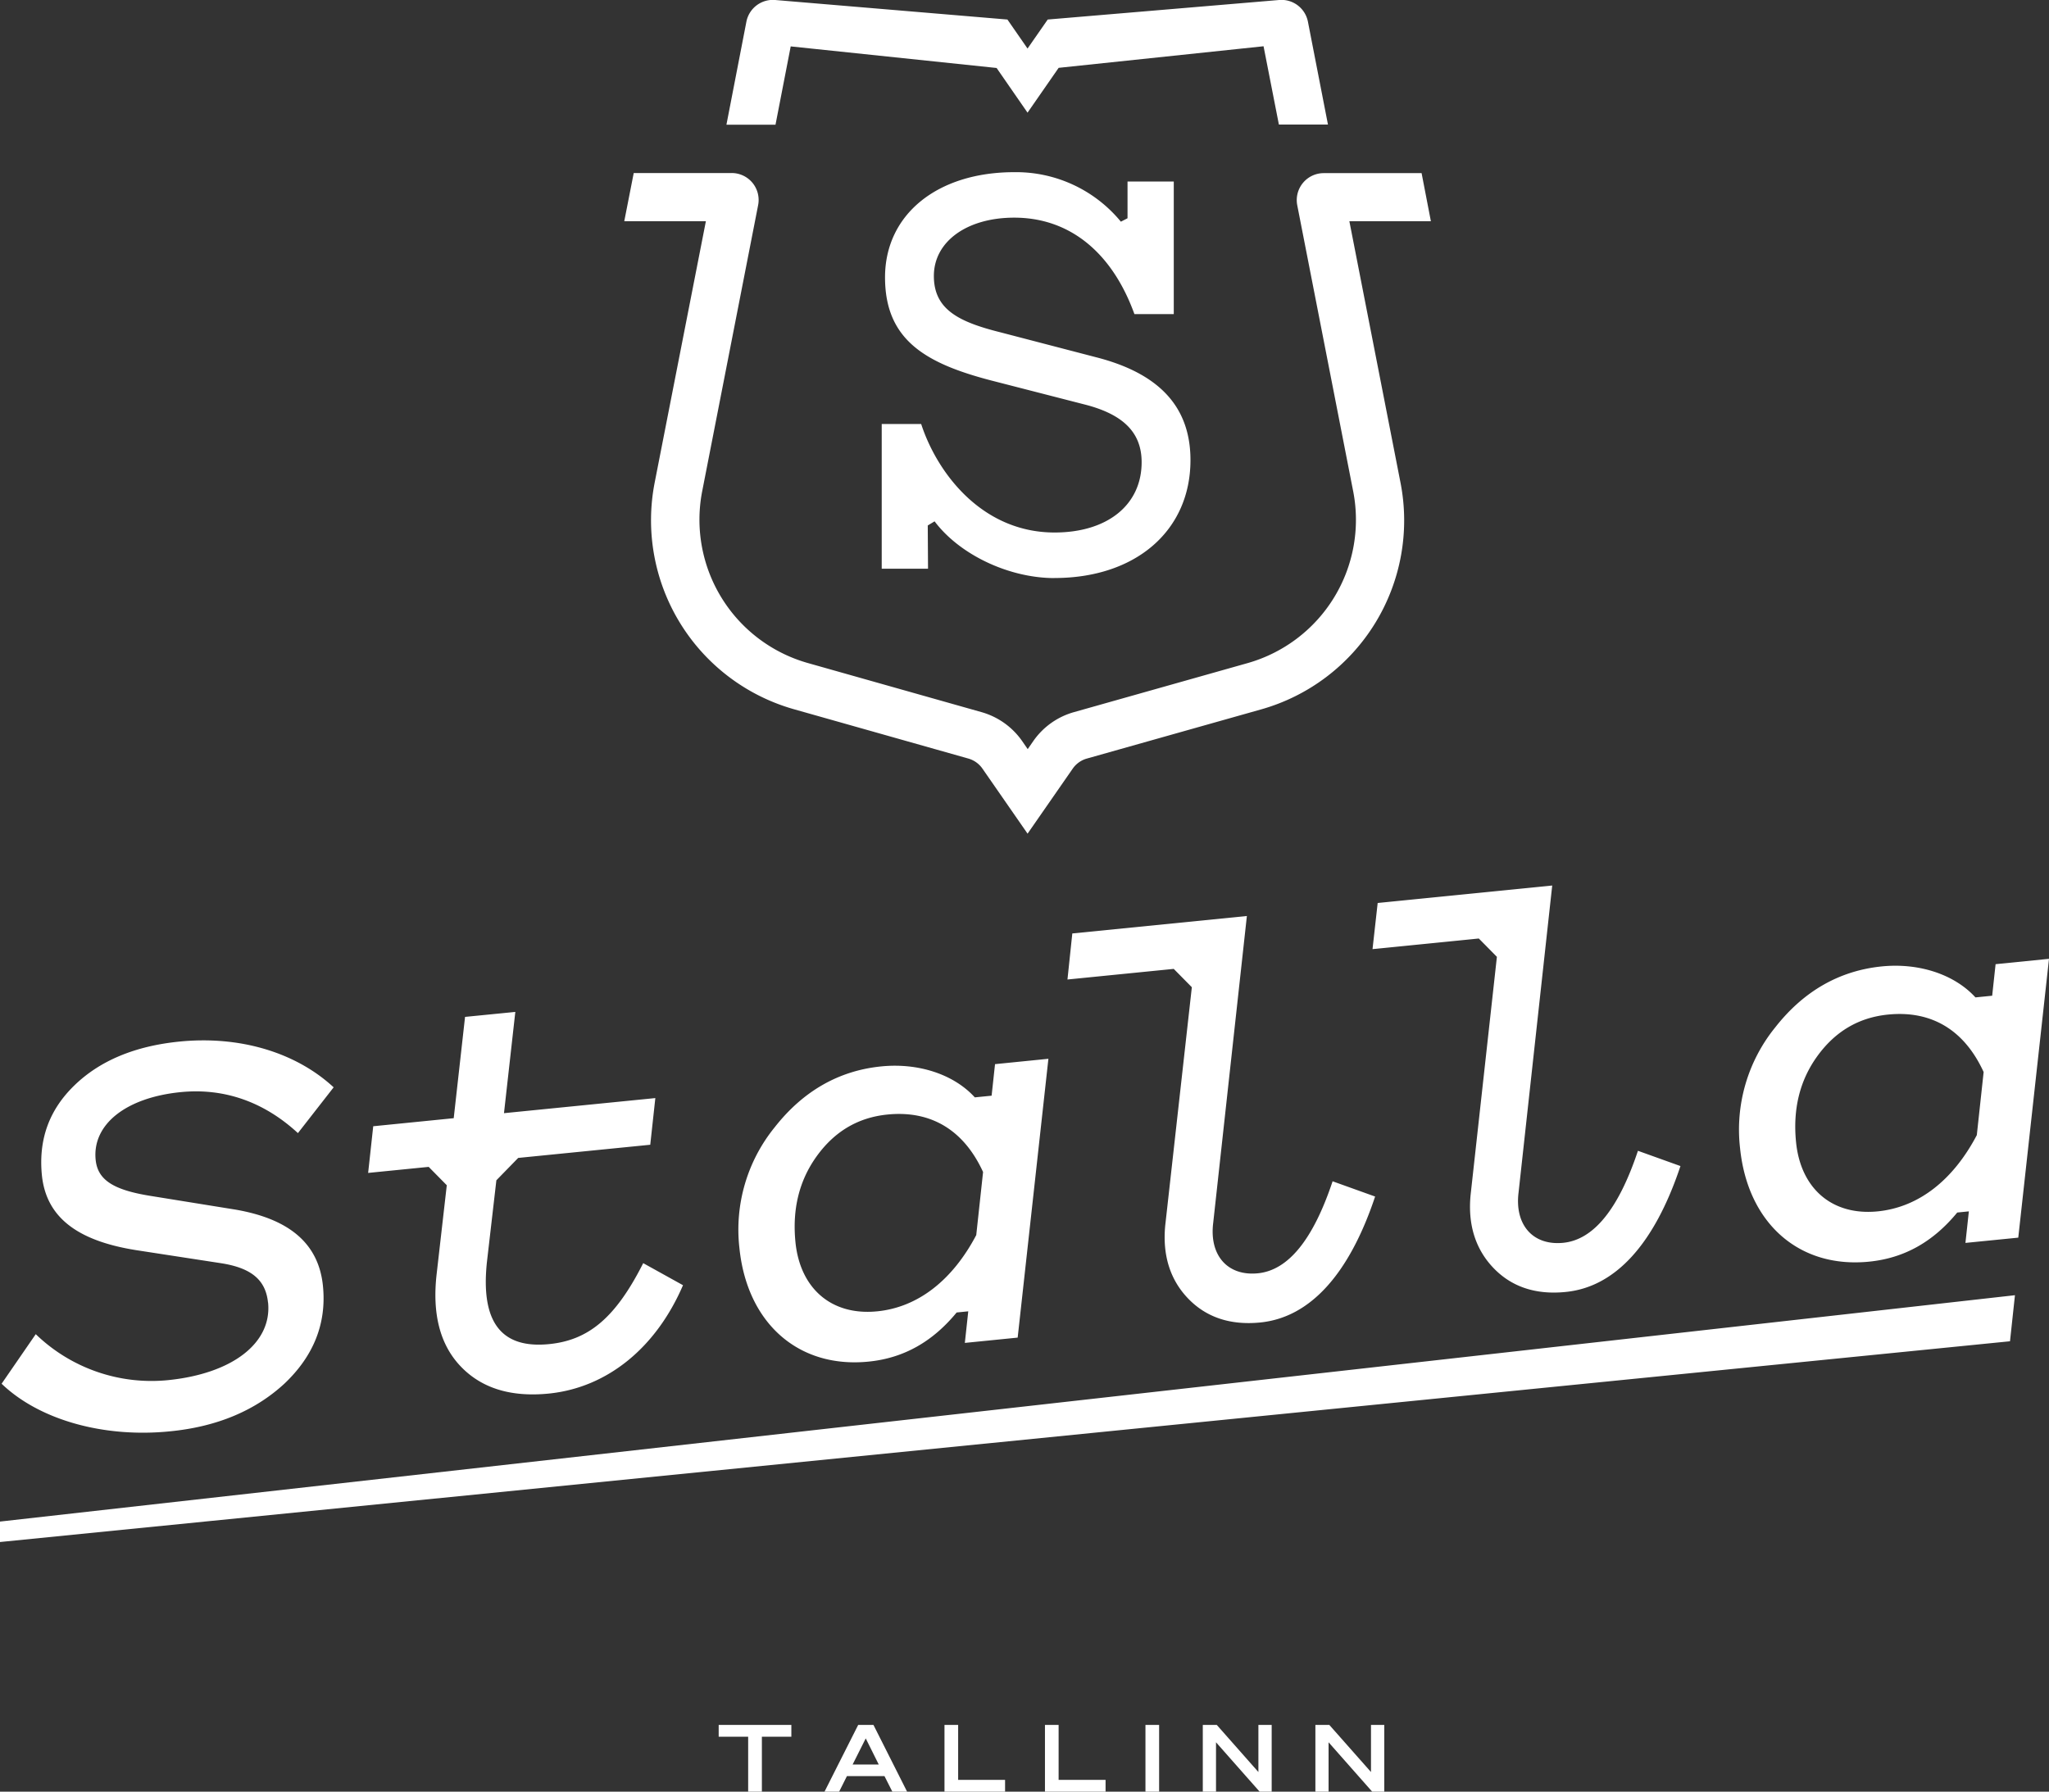
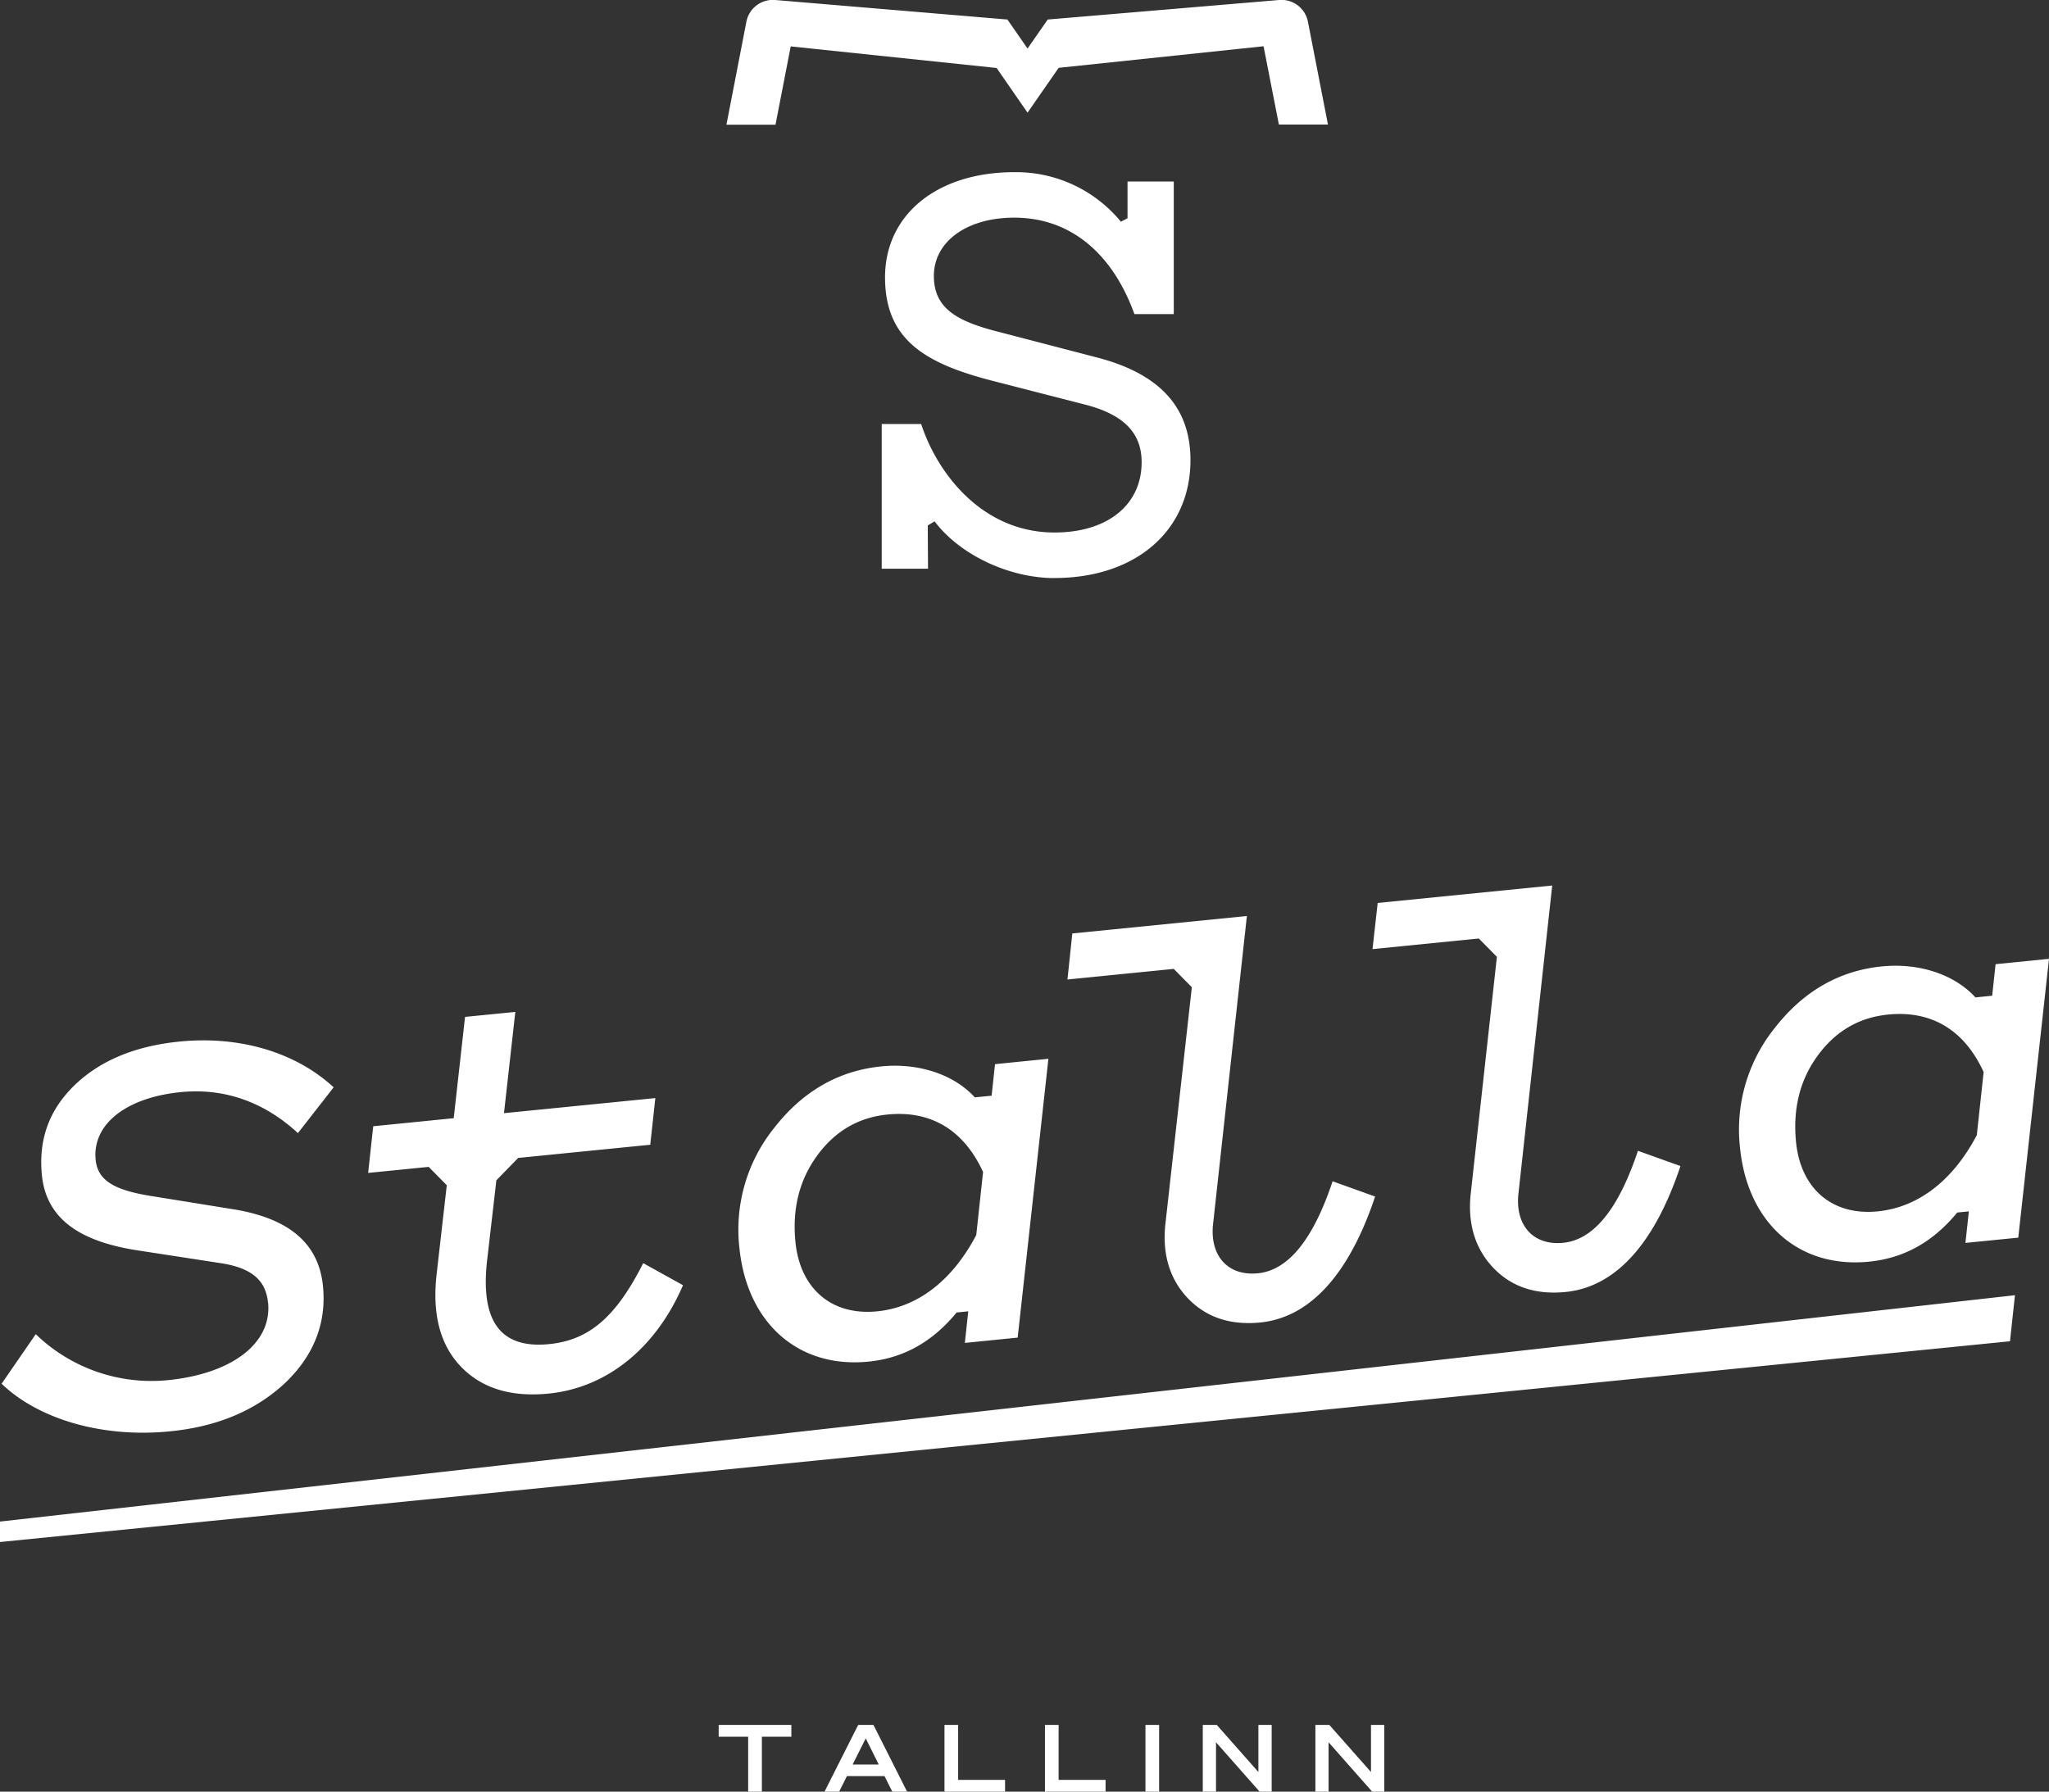
<svg xmlns="http://www.w3.org/2000/svg" id="Layer_1" data-name="Layer 1" viewBox="0 0 600 524.78">
  <rect x="0" y="0" width="600" height="524.78" fill="#333333" stroke="none" />
  <defs>
    <style>.cls-1{fill:#fff;}.cls-2{fill:none;}</style>
  </defs>
-   <path class="cls-1" d="M410.11 141.41a57.51 57.51 0 0 1-40.81 66.37l-51.06 14.41a7.52 7.52 0 0 0-4.11 2.93l-13.23 19.06-13.22-19.06a7.54 7.54 0 0 0-4.09-2.93l-51.09-14.45a57.53 57.53 0 0 1-40.8-66.36l15-76.58h-23.9l2.77-14.12h28.67a7.89 7.89 0 0 1 7.76 9.41l-16.42 84a43.64 43.64 0 0 0 30.79 50.06l51.1 14.45a21.71 21.71 0 0 1 11.85 8.47l1.62 2.35 1.63-2.35a21.59 21.59 0 0 1 11.86-8.47l51.06-14.42a43.63 43.63 0 0 0 30.8-50.06l-16.42-84a7.9 7.9 0 0 1 7.75-9.41h28.66L419 64.8h-23.87z" />
  <path class="cls-1" d="M308.8 169.32c-13.35 0-27.77-6.83-35.13-16.62l-2 1.21.08 12.66h-13.56v-42.38h11.55l.18.54c4.89 14.41 18 31.24 38.88 31.24 15.49 0 25.5-8.08 25.5-20.59 0-8.62-5.29-14-16.67-16.9l-27.47-7.06c-19.13-5-31-11.85-31-30.19s15.21-30.8 37.86-30.8a39.71 39.71 0 0 1 31.2 14.5l1.95-1V53.17h13.54V92h-11.52l-.19-.51c-6.64-17.89-19.06-27.74-35-27.74-13.86 0-23.54 7-23.54 17.07 0 9.74 7.12 13.42 19.42 16.5l27.86 7.26c18.75 4.74 27.86 14.62 27.86 30.19 0 20.65-16 34.53-39.83 34.53M388.86 36.48h-14.37L370 13.55l-60 6.32L300.89 33l-9.06-13.09-60.29-6.32-4.45 22.93h-14.37l5.83-30.09A7.9 7.9 0 0 1 227 0l68 5.72 5.89 8.5 5.91-8.5L374.55 0A7.9 7.9 0 0 1 383 6.38zM0 445.67v5.99l588.58-58.8 1.45-13.49L0 445.67zM78.48 381.54c-.66-6.61-4.83-10.19-13.92-11.57l-24.76-3.81c-17.62-2.81-26.33-9.94-27.54-22-1-10.38 2.1-19.07 9.57-26.29s17.71-11.49 30.72-12.79c17.54-1.75 34 3.08 45.15 13.4l-10.46 13.41c-9.87-9.11-21.52-13.28-34.35-12-16 1.6-25.92 9.44-24.88 19.82.59 5.84 5.08 8.82 16.11 10.58l24.78 4c16.09 2.77 24.44 10.13 25.67 22.39 1.09 10.94-2.72 20.46-11.24 28.55-8.55 7.91-19.69 12.64-33.46 14-19.62 2-38.44-3.4-49.4-13.93l10-14.52a48.72 48.72 0 0 0 38.68 13.47c18.86-1.89 30.54-10.86 29.35-22.74M130.83 347.16l-5.3-5.38-17.73 1.77 1.49-13.67 23.57-2.36 3.32-29.67 14.72-1.46-3.32 29.66 44.32-4.42-1.49 13.67-38.67 3.86-6.39 6.55-2.76 23.89c-1.87 17.53 4.07 25.5 18.22 24.09 11.51-1.15 19.43-7.66 27.54-23.71l11.65 6.46c-7.88 18.31-22.14 30-39.31 31.74-10.94 1.09-19.57-1.48-25.74-7.91s-8.41-15.54-7.09-27.1zM290.37 320.93l1-9.24 15.63-1.57-9 81.67-15.47 1.55 1-9.25-3.4.34c-7 8.51-15.43 13.36-25.8 14.39-20.56 2.06-35.61-11.3-37.82-33.36a47.55 47.55 0 0 1 10.38-35.33c8.28-10.54 18.73-16.54 31.18-17.78 10.75-1.08 21.18 2.26 27.38 9.07zm-33.5 63.16c12.07-1.2 22.12-9.26 29-22.33l2-18.48c-5.6-12.2-15.15-18.11-28-16.83-8.68.87-15.51 5-20.69 12.17s-7.21 15.58-6.25 25.2c1.36 13.58 10.54 21.61 23.94 20.27M314 273.41l51.12-5.11-9.87 89.95c-1.15 9.45 4.22 15.58 13.09 14.7s16.16-9.81 21.88-26.95l12.45 4.47c-7.63 22.86-19.13 35.44-33.65 36.89-8.68.86-15.77-1.48-21.09-7s-7.56-12.77-6.72-21.43l7.79-69.77-5.3-5.37-31.12 3.11zM403.42 264.48l51.11-5.11-9.86 89.95c-1.16 9.45 4.22 15.58 13.08 14.7s16.17-9.81 21.88-26.95l12.45 4.47C484.46 364.4 473 377 458.43 378.42c-8.68.87-15.77-1.47-21.08-7s-7.57-12.77-6.72-21.43l7.7-69.73-5.3-5.37-31.12 3.11zM583.36 291.65l1-9.24 15.64-1.57-9 81.67-15.47 1.54 1-9.24-3.4.34c-7 8.51-15.42 13.35-25.8 14.39-20.56 2.06-35.61-11.3-37.81-33.37a47.53 47.53 0 0 1 10.37-35.32c8.29-10.55 18.73-16.54 31.18-17.79 10.75-1.07 21.18 2.27 27.39 9.08zm-33.5 63.16c12.07-1.21 22.13-9.26 29-22.33l2-18.48c-5.6-12.21-15.14-18.11-28-16.83-8.67.87-15.5 5-20.69 12.16s-7.2 15.58-6.24 25.2c1.35 13.58 10.54 21.62 23.93 20.28M223.1 508.69v16.09h-4.02v-16.09h-8.63v-3.46h21.28v3.46h-8.63zM255.77 505.23l9.85 19.55h-4.32l-2.3-4.55h-11l-2.28 4.55h-4.28l9.86-19.55zm-6.1 11.6h7.65l-3.81-7.65zM276.57 505.23h4v16.09h13.74v3.46h-17.74v-19.55zM305.99 505.23h4v16.09h13.75v3.46h-17.75v-19.55zM335.42 505.23h4v19.55h-4zM372.38 524.78h-3.53l-12.77-14.46v14.46h-3.87v-19.55h4.09l12.19 13.8v-13.8h3.89v19.55zM405.35 524.78h-3.54l-12.77-14.46v14.46h-3.86v-19.55h4.08l12.2 13.8v-13.8h3.89v19.55z" />
-   <path class="cls-2" d="M-300.43-283.76h1200v1092h-1200z" />
+   <path class="cls-2" d="M-300.43-283.76h1200v1092h-1200" />
</svg>